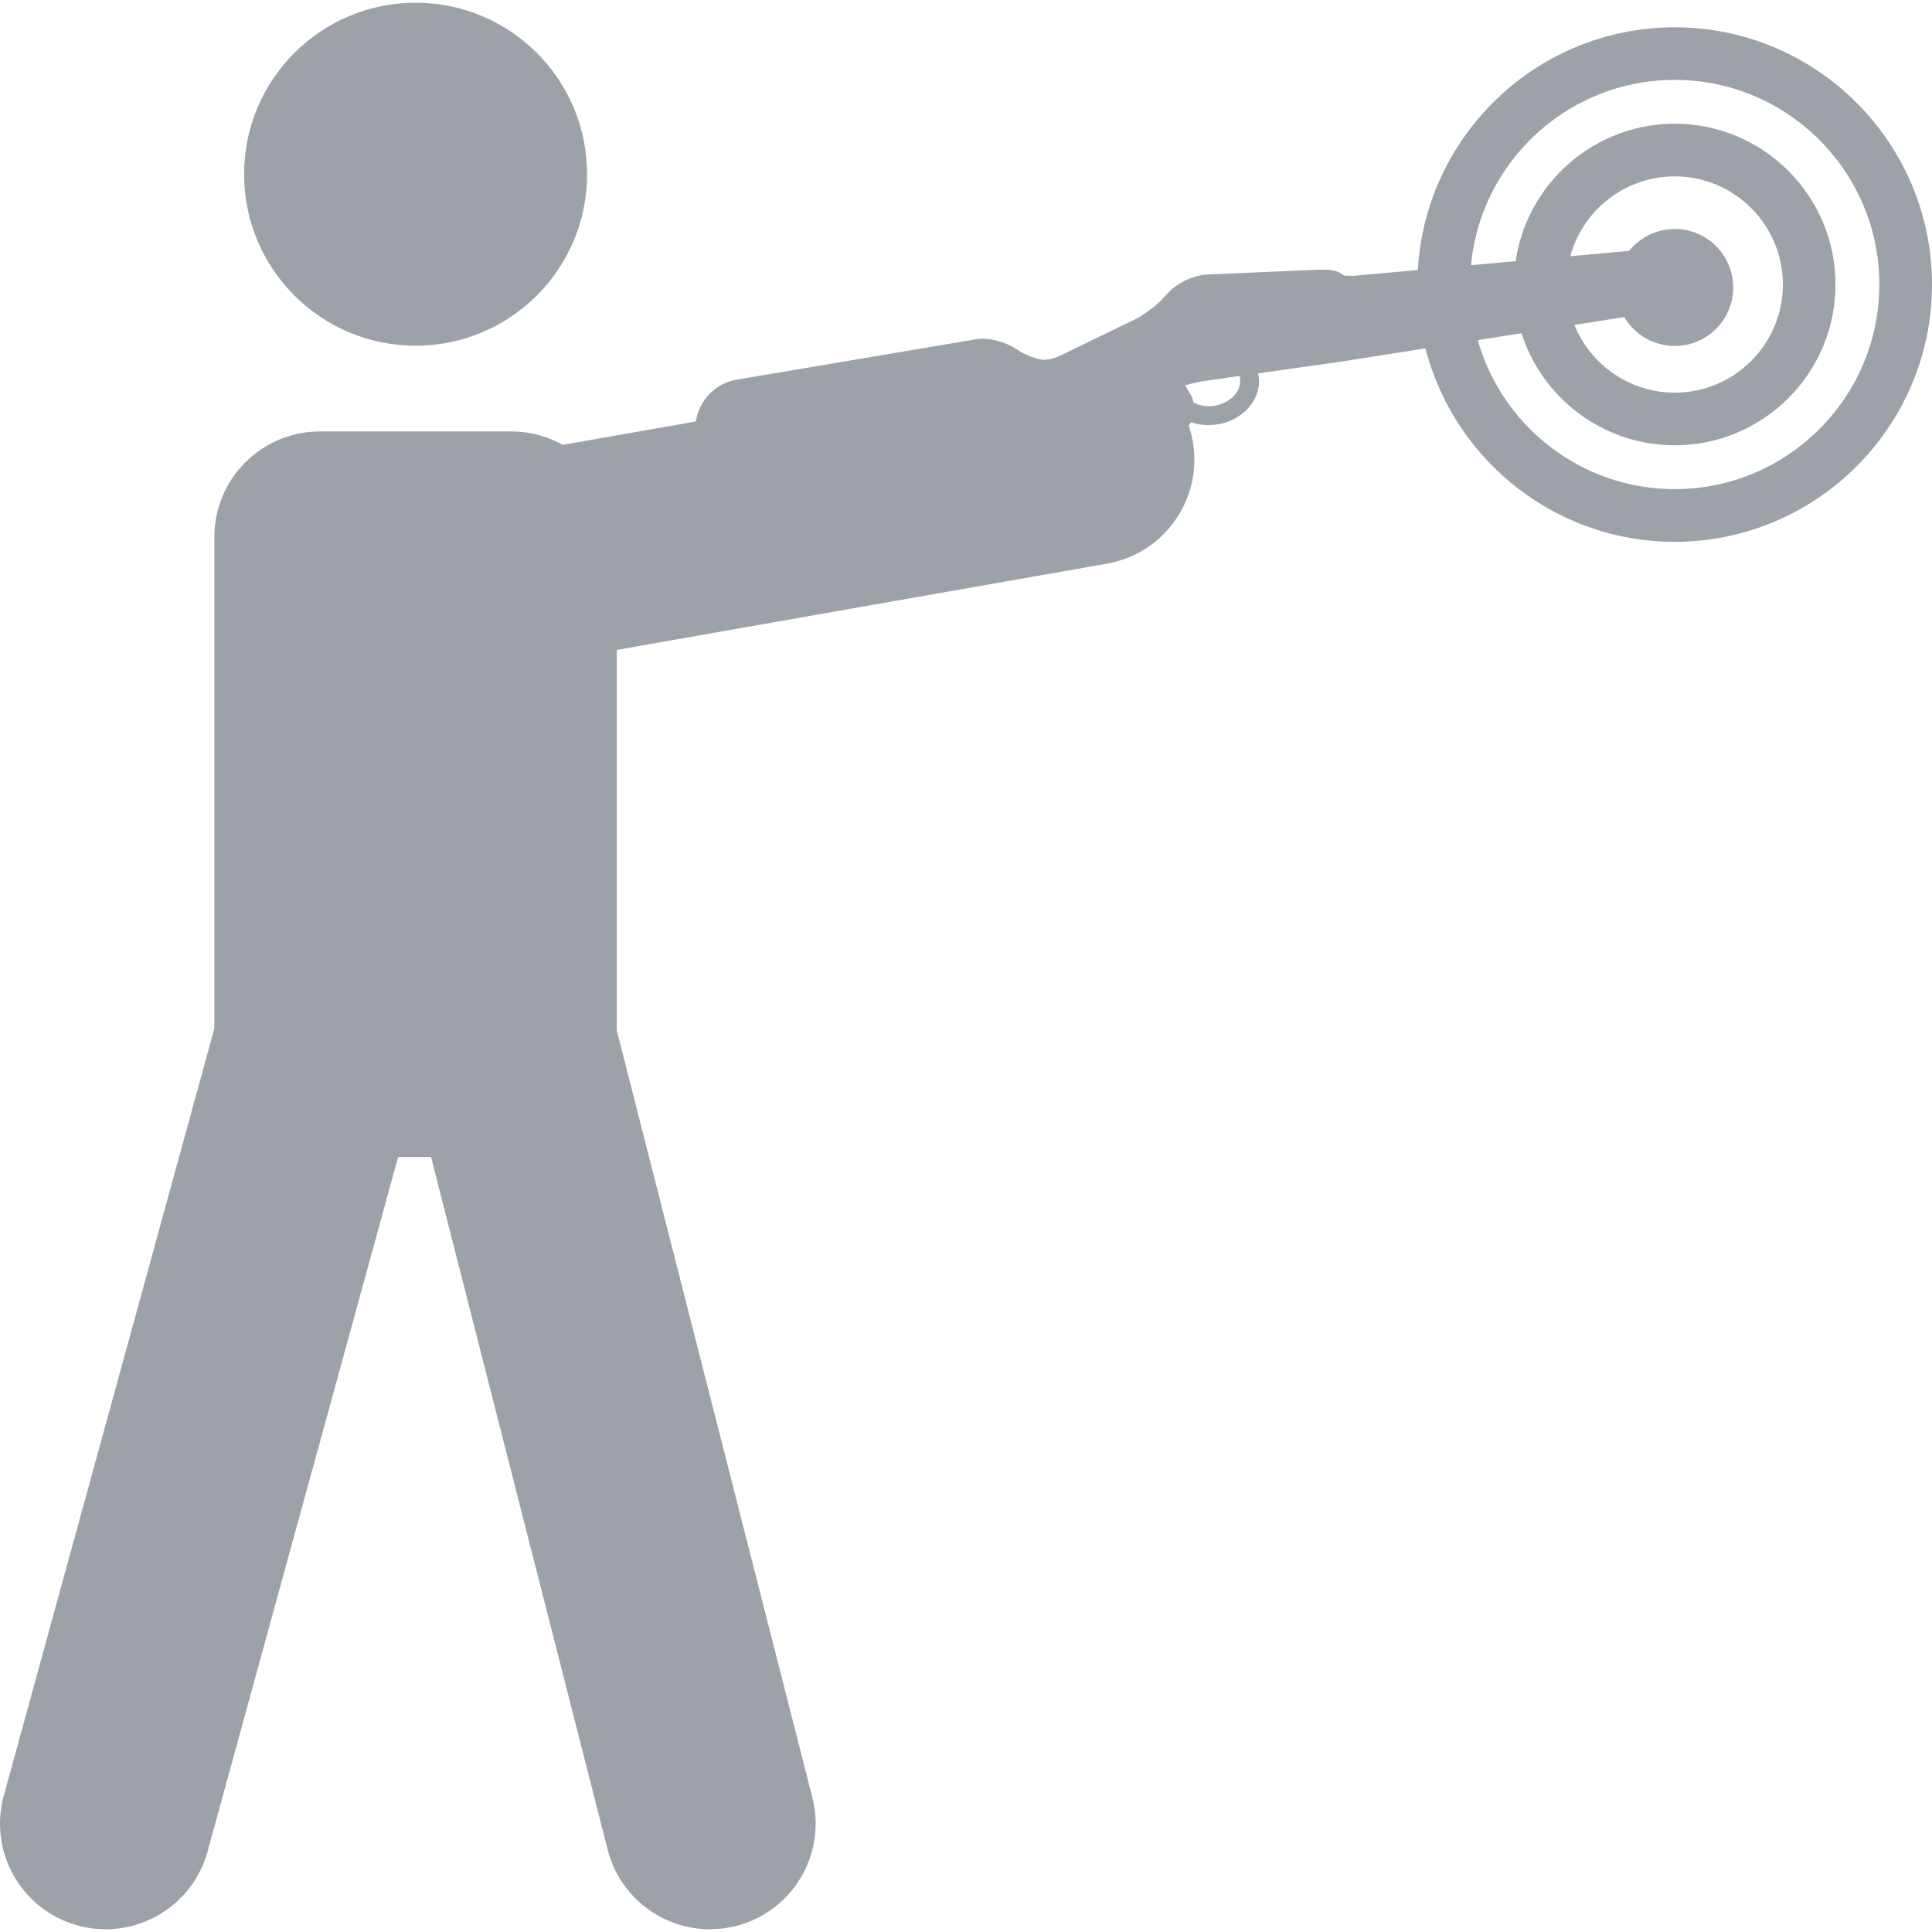
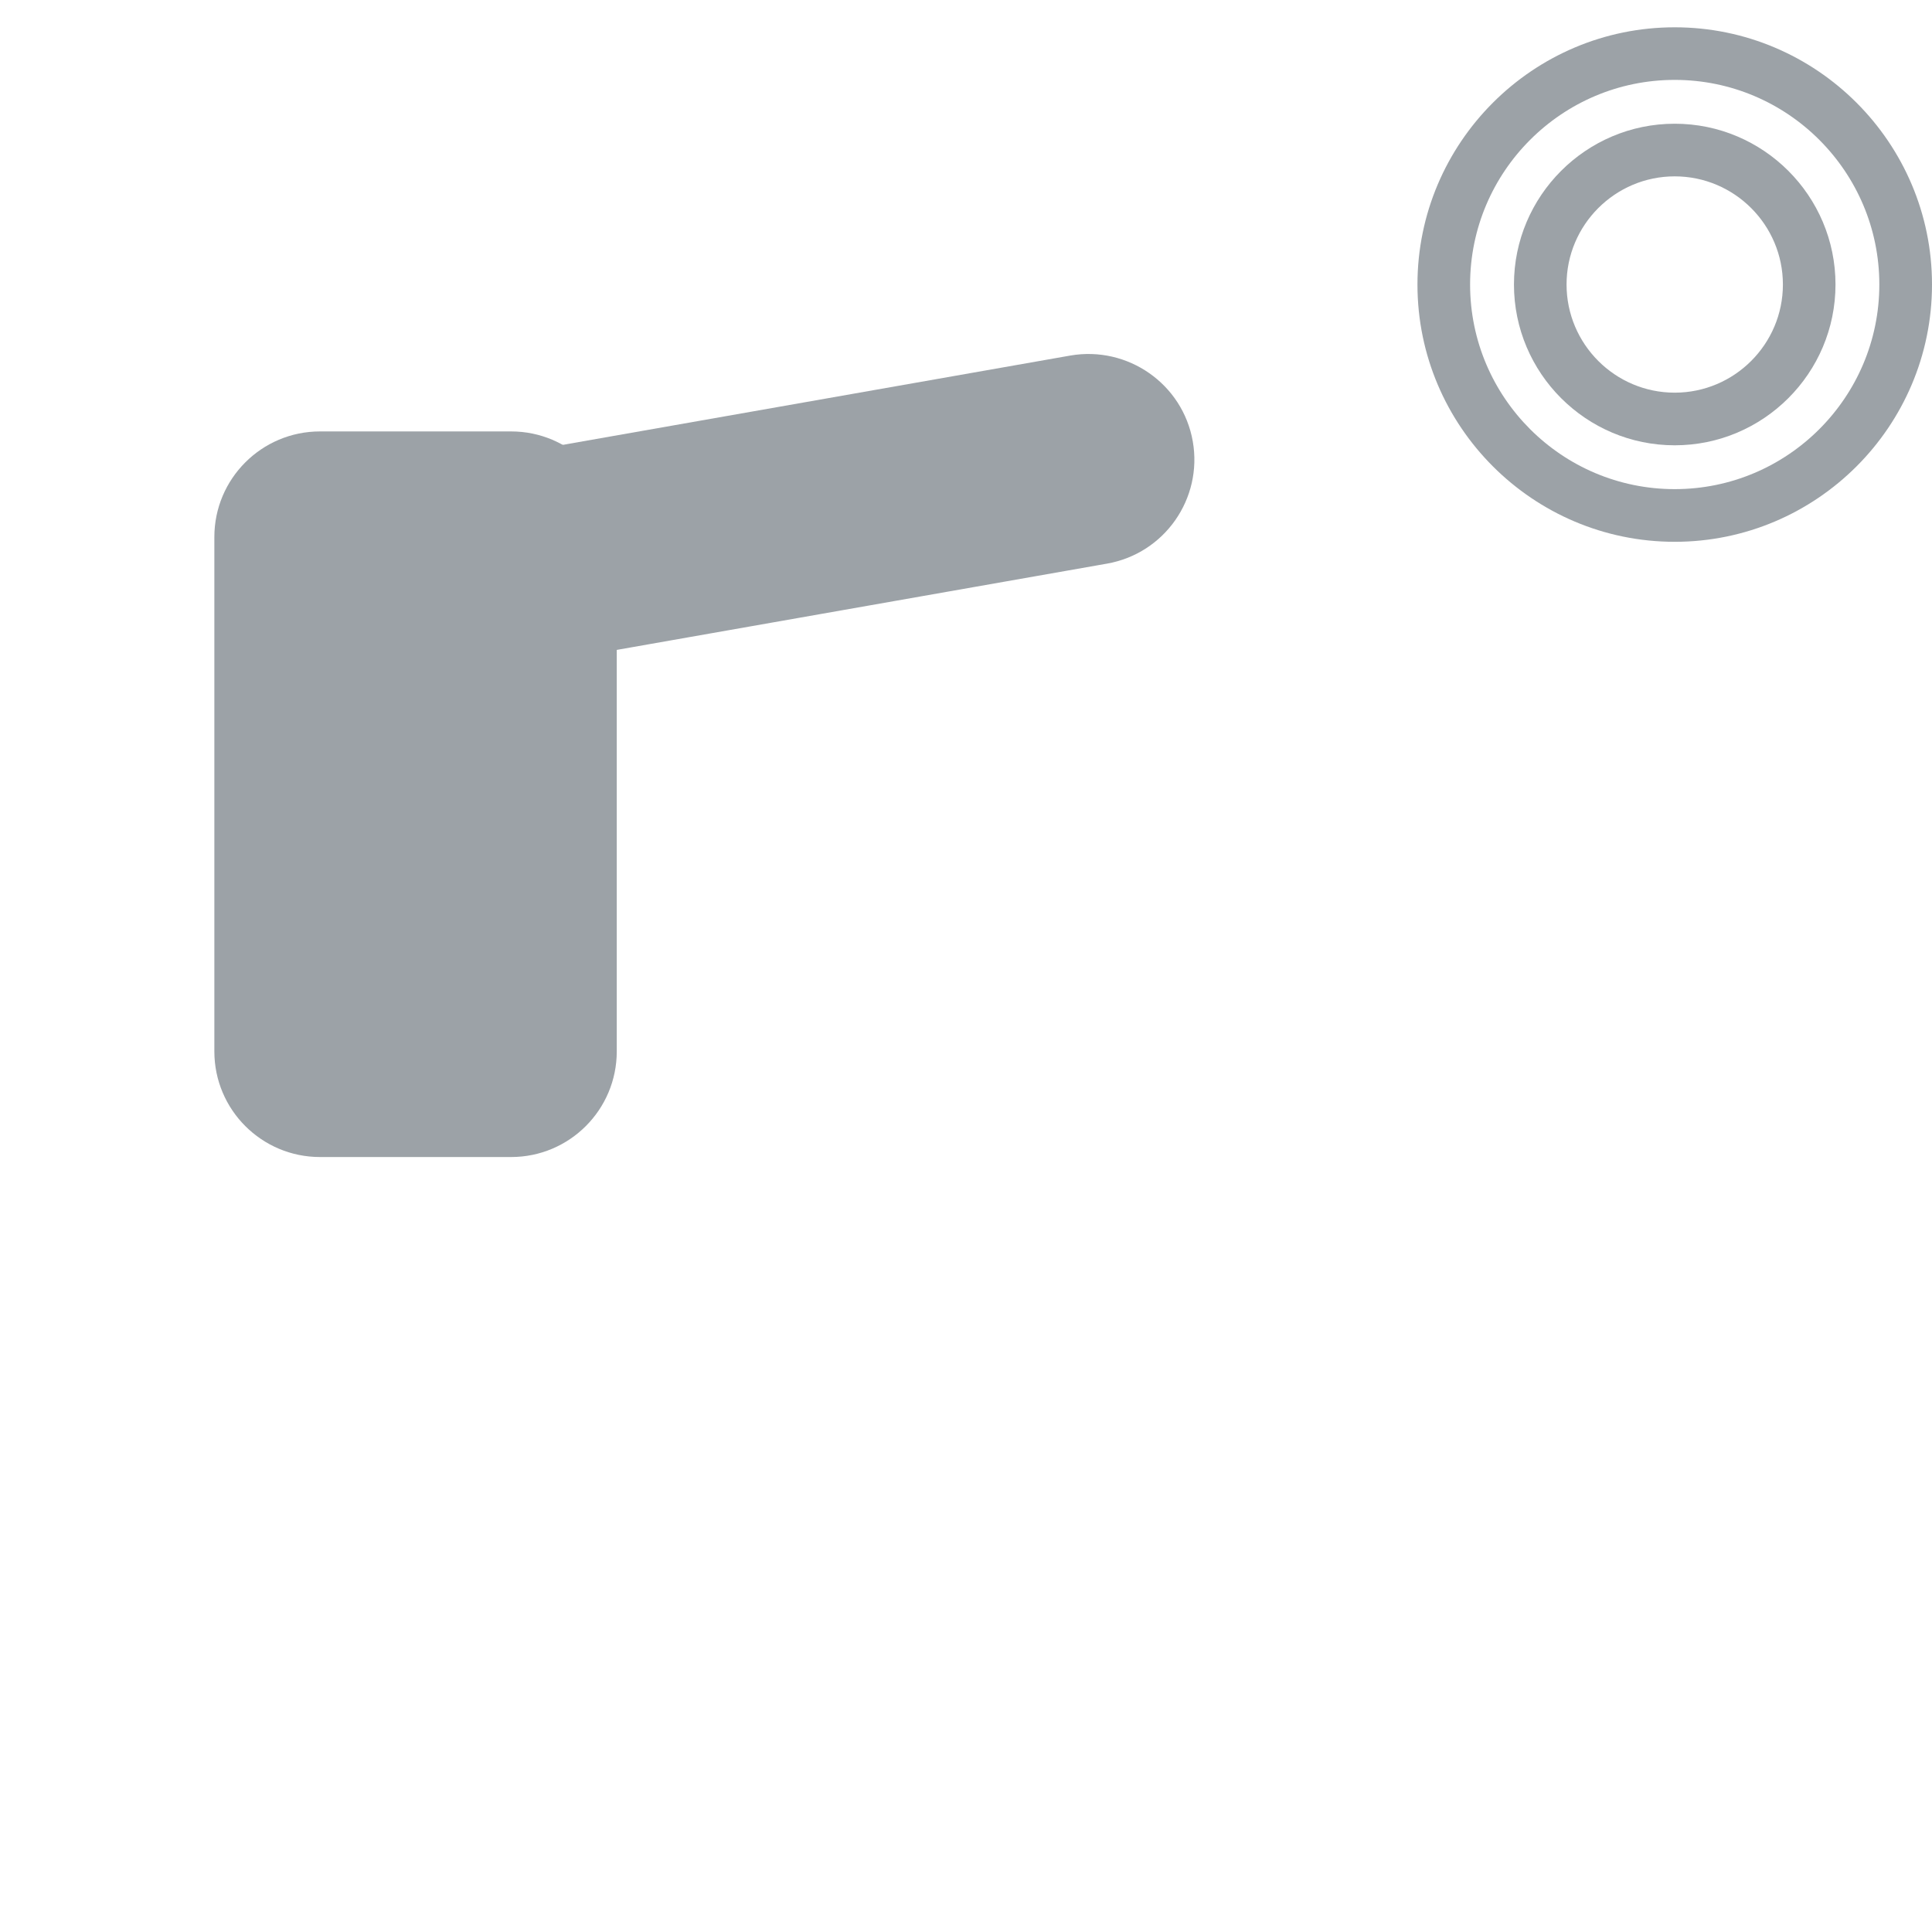
<svg xmlns="http://www.w3.org/2000/svg" fill="#9CA2A7" version="1.1" id="Capa_1" width="20px" height="20px" viewBox="0 0 524.757 524.756" xml:space="preserve">
  <g>
    <g>
      <path d="M454.874,147.16c-38.518,0-69.873-31.346-69.873-69.873s31.346-69.873,69.873-69.873s69.883,31.346,69.883,69.873 S493.401,147.16,454.874,147.16z M454.874,21.7c-30.647,0-55.577,24.93-55.577,55.578c0,30.647,24.92,55.577,55.577,55.577 s55.577-24.93,55.577-55.577C510.451,46.629,485.531,21.7,454.874,21.7z" />
    </g>
    <g>
      <path d="M454.874,120.949c-24.078,0-43.662-19.594-43.662-43.672c0-24.079,19.593-43.672,43.662-43.672 c24.088,0,43.672,19.594,43.672,43.672C498.546,101.355,478.962,120.949,454.874,120.949z M454.874,47.901 c-16.189,0-29.376,13.177-29.376,29.376c0,16.199,13.187,29.376,29.376,29.376c16.199,0,29.386-13.177,29.386-29.376 C484.26,61.078,471.073,47.901,454.874,47.901z" />
    </g>
    <g>
-       <circle cx="454.884" cy="78.081" r="15.883" />
-     </g>
+       </g>
    <g>
-       <path d="M452.234,80.433c-0.038-0.86-0.325-1.664-0.812-2.352c2.161-0.976,3.548-2.936,3.452-5.154 c-0.134-3.041-3.739-5.374-7.918-5.192l-78.891,7.153c-1.415,0.057-2.467-0.019-2.993-0.058l-0.746-0.526 c-1.424-1.023-4.369-1.138-6.578-1.042l-29.835,1.31c-3.5,0.134-7.976,2.171-10.386,4.724l-2.026,2.151 c-1.731,1.827-5.116,4.293-7.393,5.394l-17.212,8.329c-2.047,1.023-5.126,2.592-6.856,2.582c-2.324-0.038-5.078-1.042-7.984-2.955 c-2.697-1.797-7.335-3.251-10.949-2.648l-65.13,10.997c-6.904,1.176-11.838,7.765-11.025,14.736l3.232,27.358 c0.373,3.194,1.846,5.843,4.141,7.487c2.802,1.999,6.455,2.276,10.041,0.746l84.273-35.84l2.859,4.781 c0.583,0.976,1.339,1.798,2.219,2.41c2.371,1.702,5.584,2.075,8.329,0.727l16.332-7.995c1.32-0.65,2.362-1.645,3.07-2.84 c1.711,0.545,3.528,0.822,5.384,0.746c3.557-0.153,6.875-1.473,9.342-3.739c2.572-2.372,3.94-5.47,3.787-8.721 c-0.028-0.545-0.153-1.062-0.277-1.587l22.348-3.156l80.803-12.718C449.376,85.214,452.35,83.158,452.234,80.433z M318.13,112.945 l-16.332,7.994c-1.349,0.669-3.127,0.153-3.911-1.138l-2.496-4.188l19.899-8.482c0.679,1.96,1.932,3.72,3.653,5.116 C318.732,112.534,318.465,112.792,318.13,112.945z M336.844,103.23c0.077,1.721-0.669,3.385-2.132,4.705 c-1.578,1.454-3.739,2.295-6.102,2.41c-1.615,0.058-3.098-0.373-4.446-0.995c-0.172-0.708-0.325-1.415-0.717-2.075l-1.53-2.611 c1.798-0.526,3.682-0.975,5.097-1.176l9.648-1.367C336.768,102.484,336.834,102.857,336.844,103.23z" />
-     </g>
+       </g>
    <g>
-       <circle cx="112.881" cy="47.318" r="46.579" />
-     </g>
+       </g>
    <g>
      <path d="M138.834,314.264H86.91c-15.836,0-28.688-12.852-28.688-28.688V145.869c0-15.835,12.852-28.688,28.688-28.688h51.924 c15.835,0,28.688,12.852,28.688,28.688v139.699C167.521,301.413,154.679,314.264,138.834,314.264z" />
    </g>
    <g>
-       <path d="M28.722,524.018c-2.524,0-5.078-0.335-7.622-1.042c-15.281-4.188-24.26-19.967-20.071-35.248l58.054-211.513 c4.188-15.3,19.995-24.279,35.257-20.081c15.281,4.198,24.27,19.985,20.072,35.267L56.367,502.914 C52.867,515.651,41.306,524.018,28.722,524.018z" />
-     </g>
+       </g>
    <g>
-       <path d="M192.833,524.018c-12.804,0-24.471-8.645-27.779-21.611l-53.933-211.513c-3.911-15.348,5.365-30.982,20.712-34.884 c15.357-3.921,30.973,5.364,34.884,20.712l53.932,211.513c3.911,15.349-5.364,30.964-20.712,34.885 C197.567,523.721,195.176,524.018,192.833,524.018z" />
-     </g>
+       </g>
    <g>
      <path d="M127.33,183.153c-13.665,0-25.761-9.802-28.219-23.734c-2.745-15.596,7.679-30.485,23.285-33.229l168.347-29.625 c15.577-2.668,30.476,7.698,33.229,23.294c2.744,15.616-7.688,30.485-23.294,33.23l-168.348,29.625 C130.658,183,128.984,183.153,127.33,183.153z" />
    </g>
  </g>
</svg>